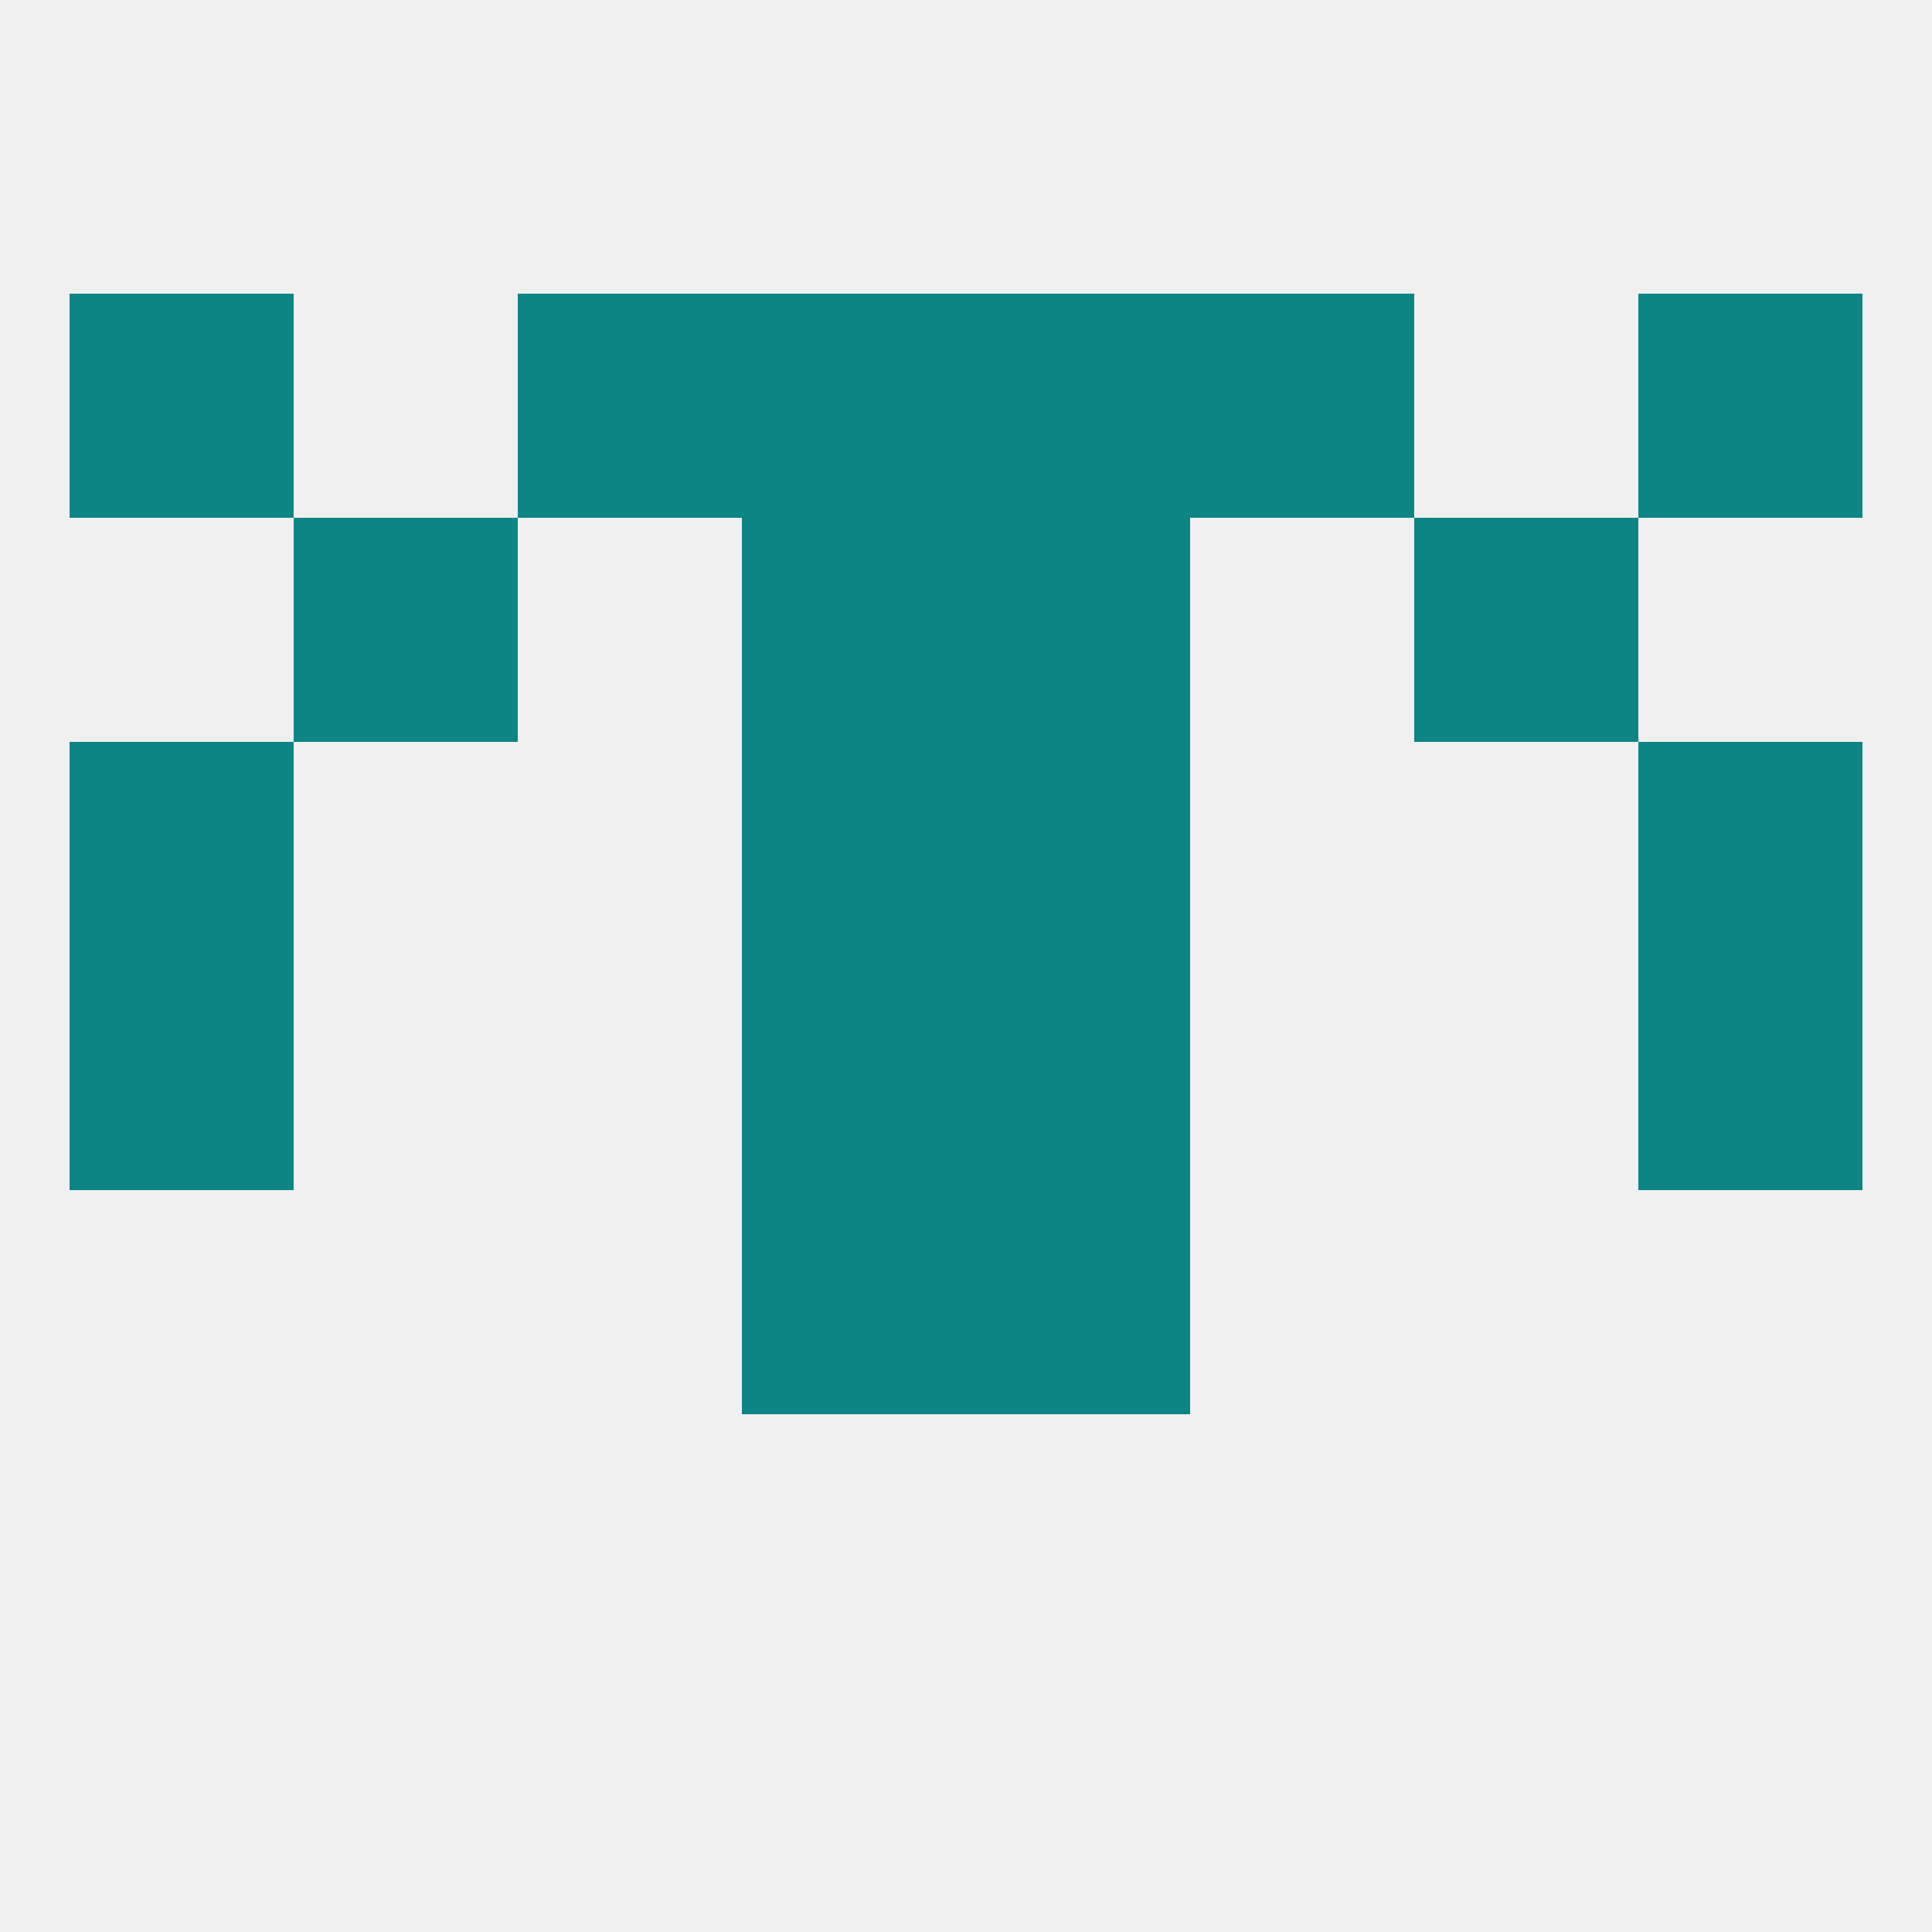
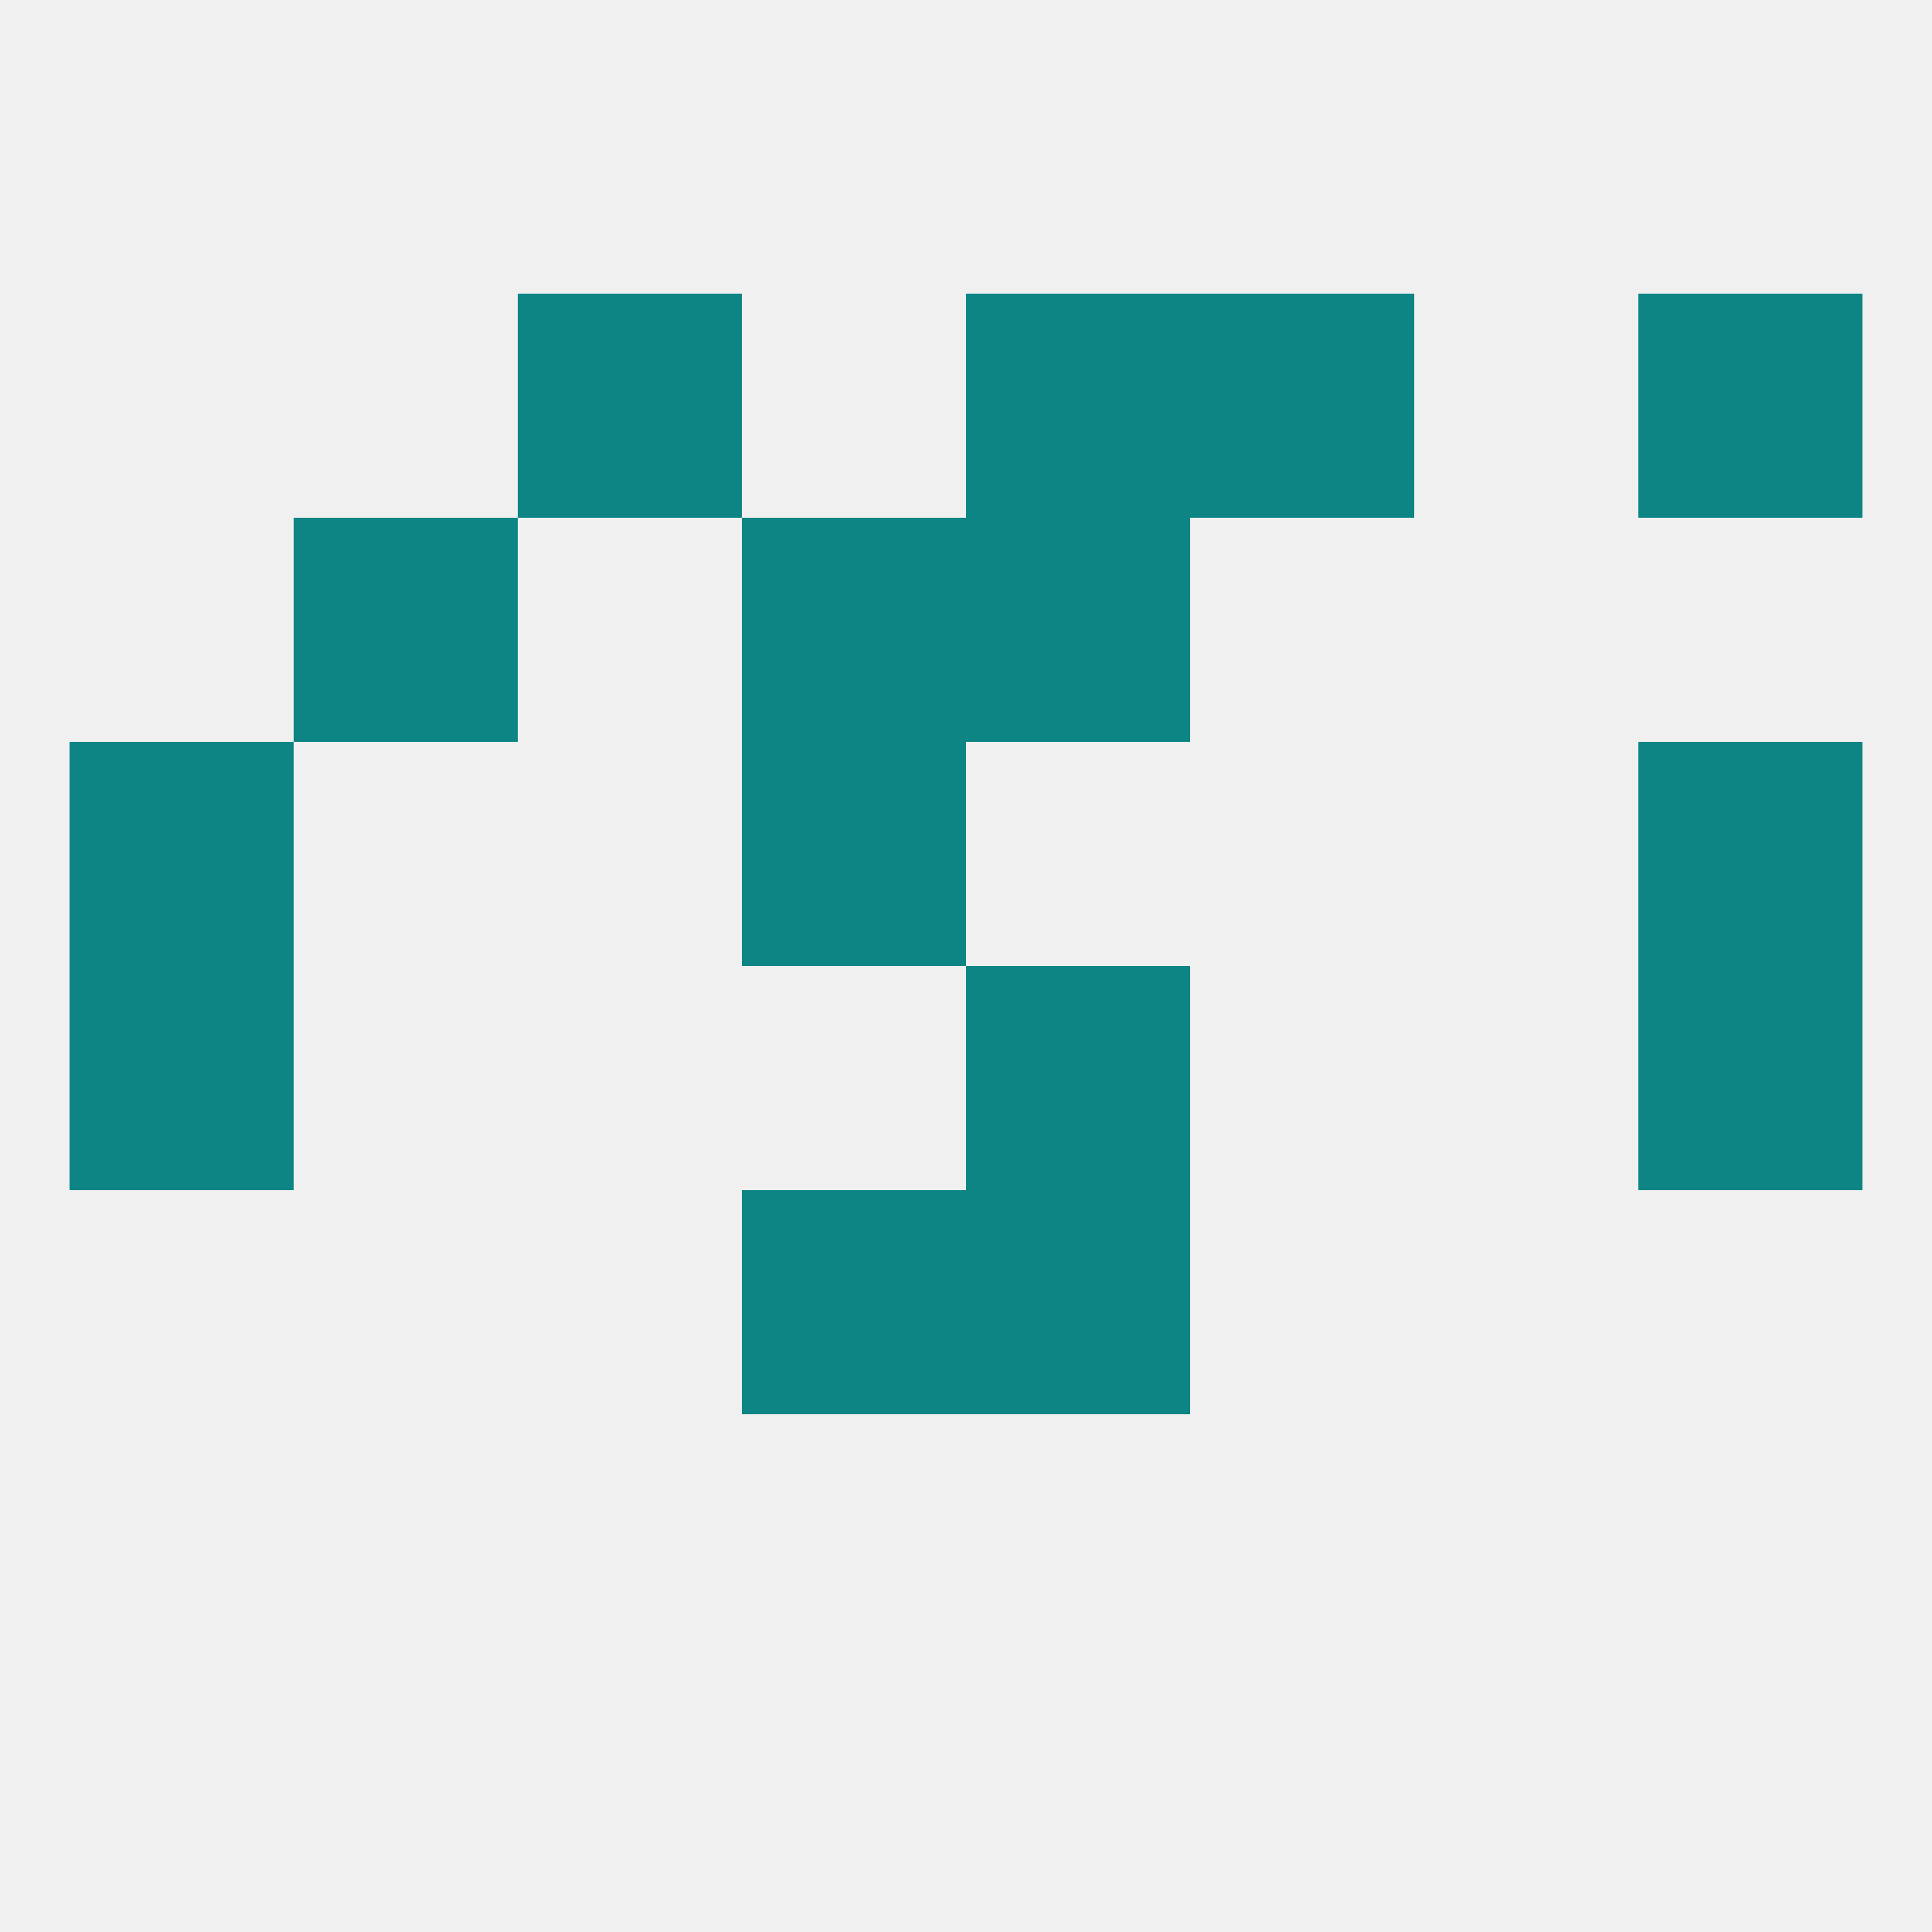
<svg xmlns="http://www.w3.org/2000/svg" version="1.1" baseprofile="full" width="250" height="250" viewBox="0 0 250 250">
  <rect width="100%" height="100%" fill="rgba(240,240,240,255)" />
  <rect x="125" y="125" width="29" height="29" fill="rgba(14,133,133,255)" />
  <rect x="9" y="125" width="29" height="29" fill="rgba(14,133,133,255)" />
  <rect x="212" y="125" width="29" height="29" fill="rgba(14,133,133,255)" />
-   <rect x="96" y="125" width="29" height="29" fill="rgba(14,133,133,255)" />
  <rect x="96" y="96" width="29" height="29" fill="rgba(14,133,133,255)" />
-   <rect x="125" y="96" width="29" height="29" fill="rgba(14,133,133,255)" />
  <rect x="9" y="96" width="29" height="29" fill="rgba(14,133,133,255)" />
  <rect x="212" y="96" width="29" height="29" fill="rgba(14,133,133,255)" />
  <rect x="96" y="67" width="29" height="29" fill="rgba(14,133,133,255)" />
  <rect x="125" y="67" width="29" height="29" fill="rgba(14,133,133,255)" />
  <rect x="38" y="67" width="29" height="29" fill="rgba(14,133,133,255)" />
-   <rect x="183" y="67" width="29" height="29" fill="rgba(14,133,133,255)" />
  <rect x="212" y="38" width="29" height="29" fill="rgba(14,133,133,255)" />
  <rect x="67" y="38" width="29" height="29" fill="rgba(14,133,133,255)" />
  <rect x="154" y="38" width="29" height="29" fill="rgba(14,133,133,255)" />
-   <rect x="96" y="38" width="29" height="29" fill="rgba(14,133,133,255)" />
  <rect x="125" y="38" width="29" height="29" fill="rgba(14,133,133,255)" />
-   <rect x="9" y="38" width="29" height="29" fill="rgba(14,133,133,255)" />
  <rect x="96" y="154" width="29" height="29" fill="rgba(14,133,133,255)" />
  <rect x="125" y="154" width="29" height="29" fill="rgba(14,133,133,255)" />
</svg>